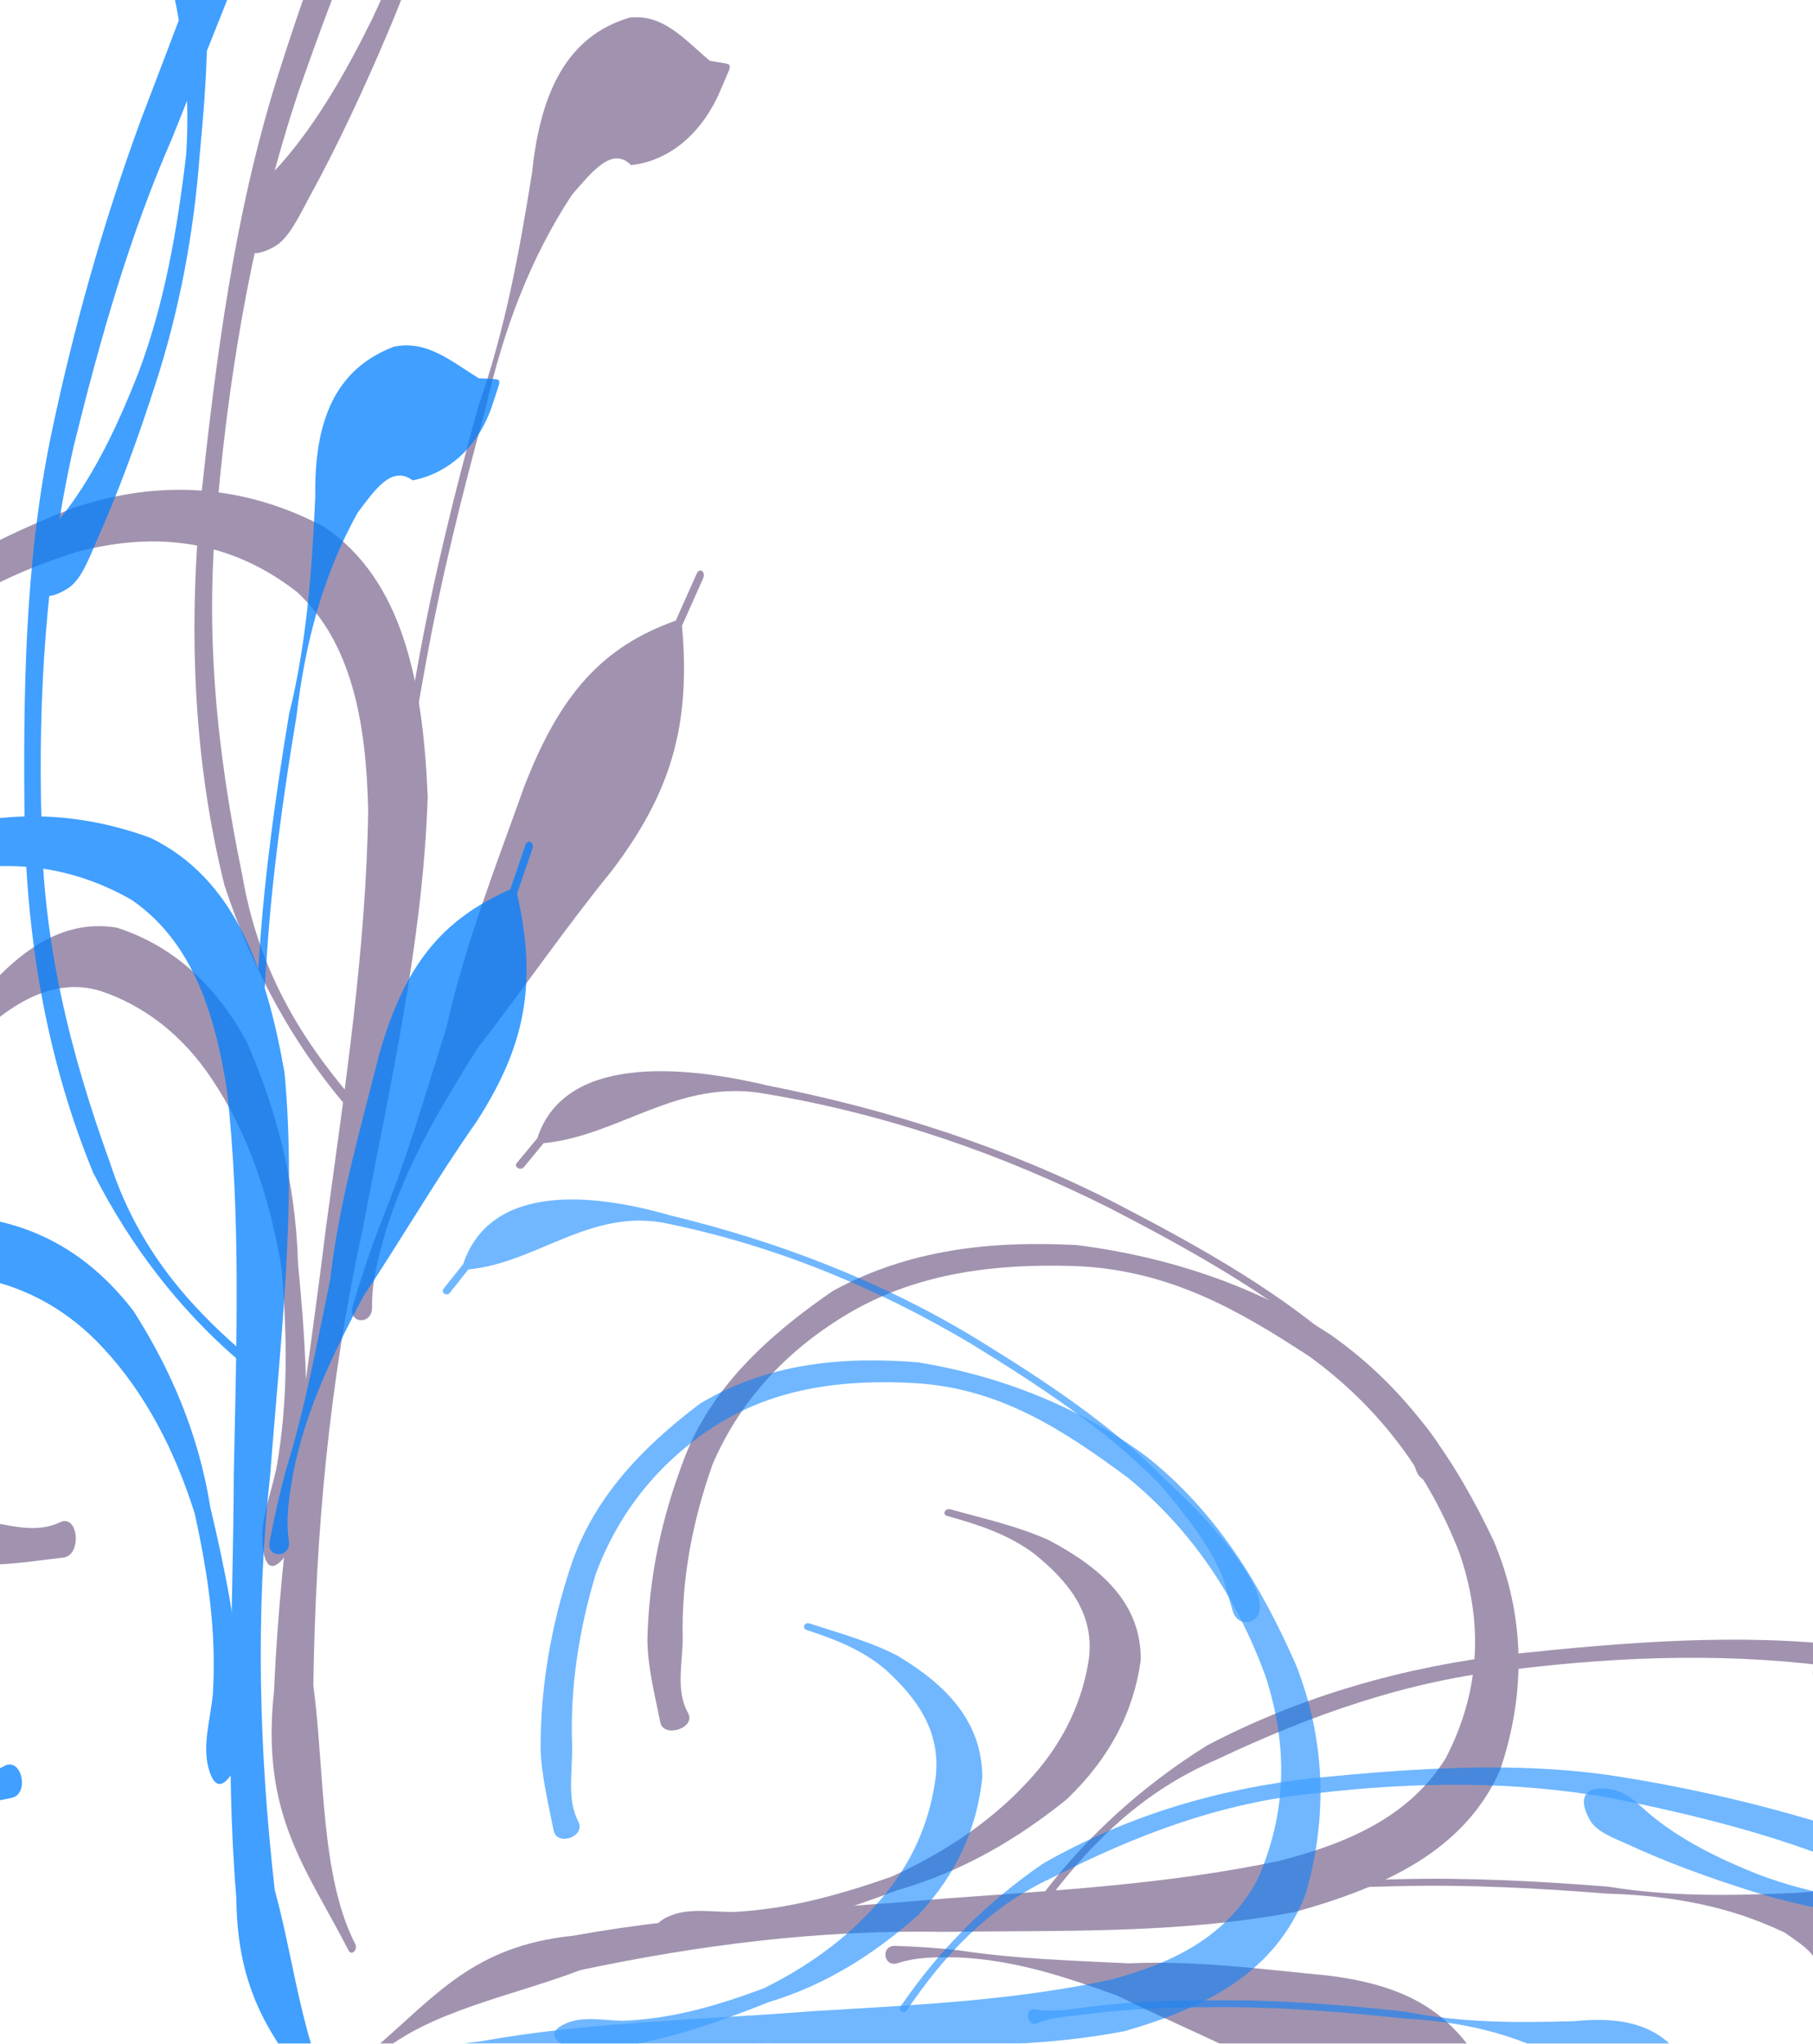
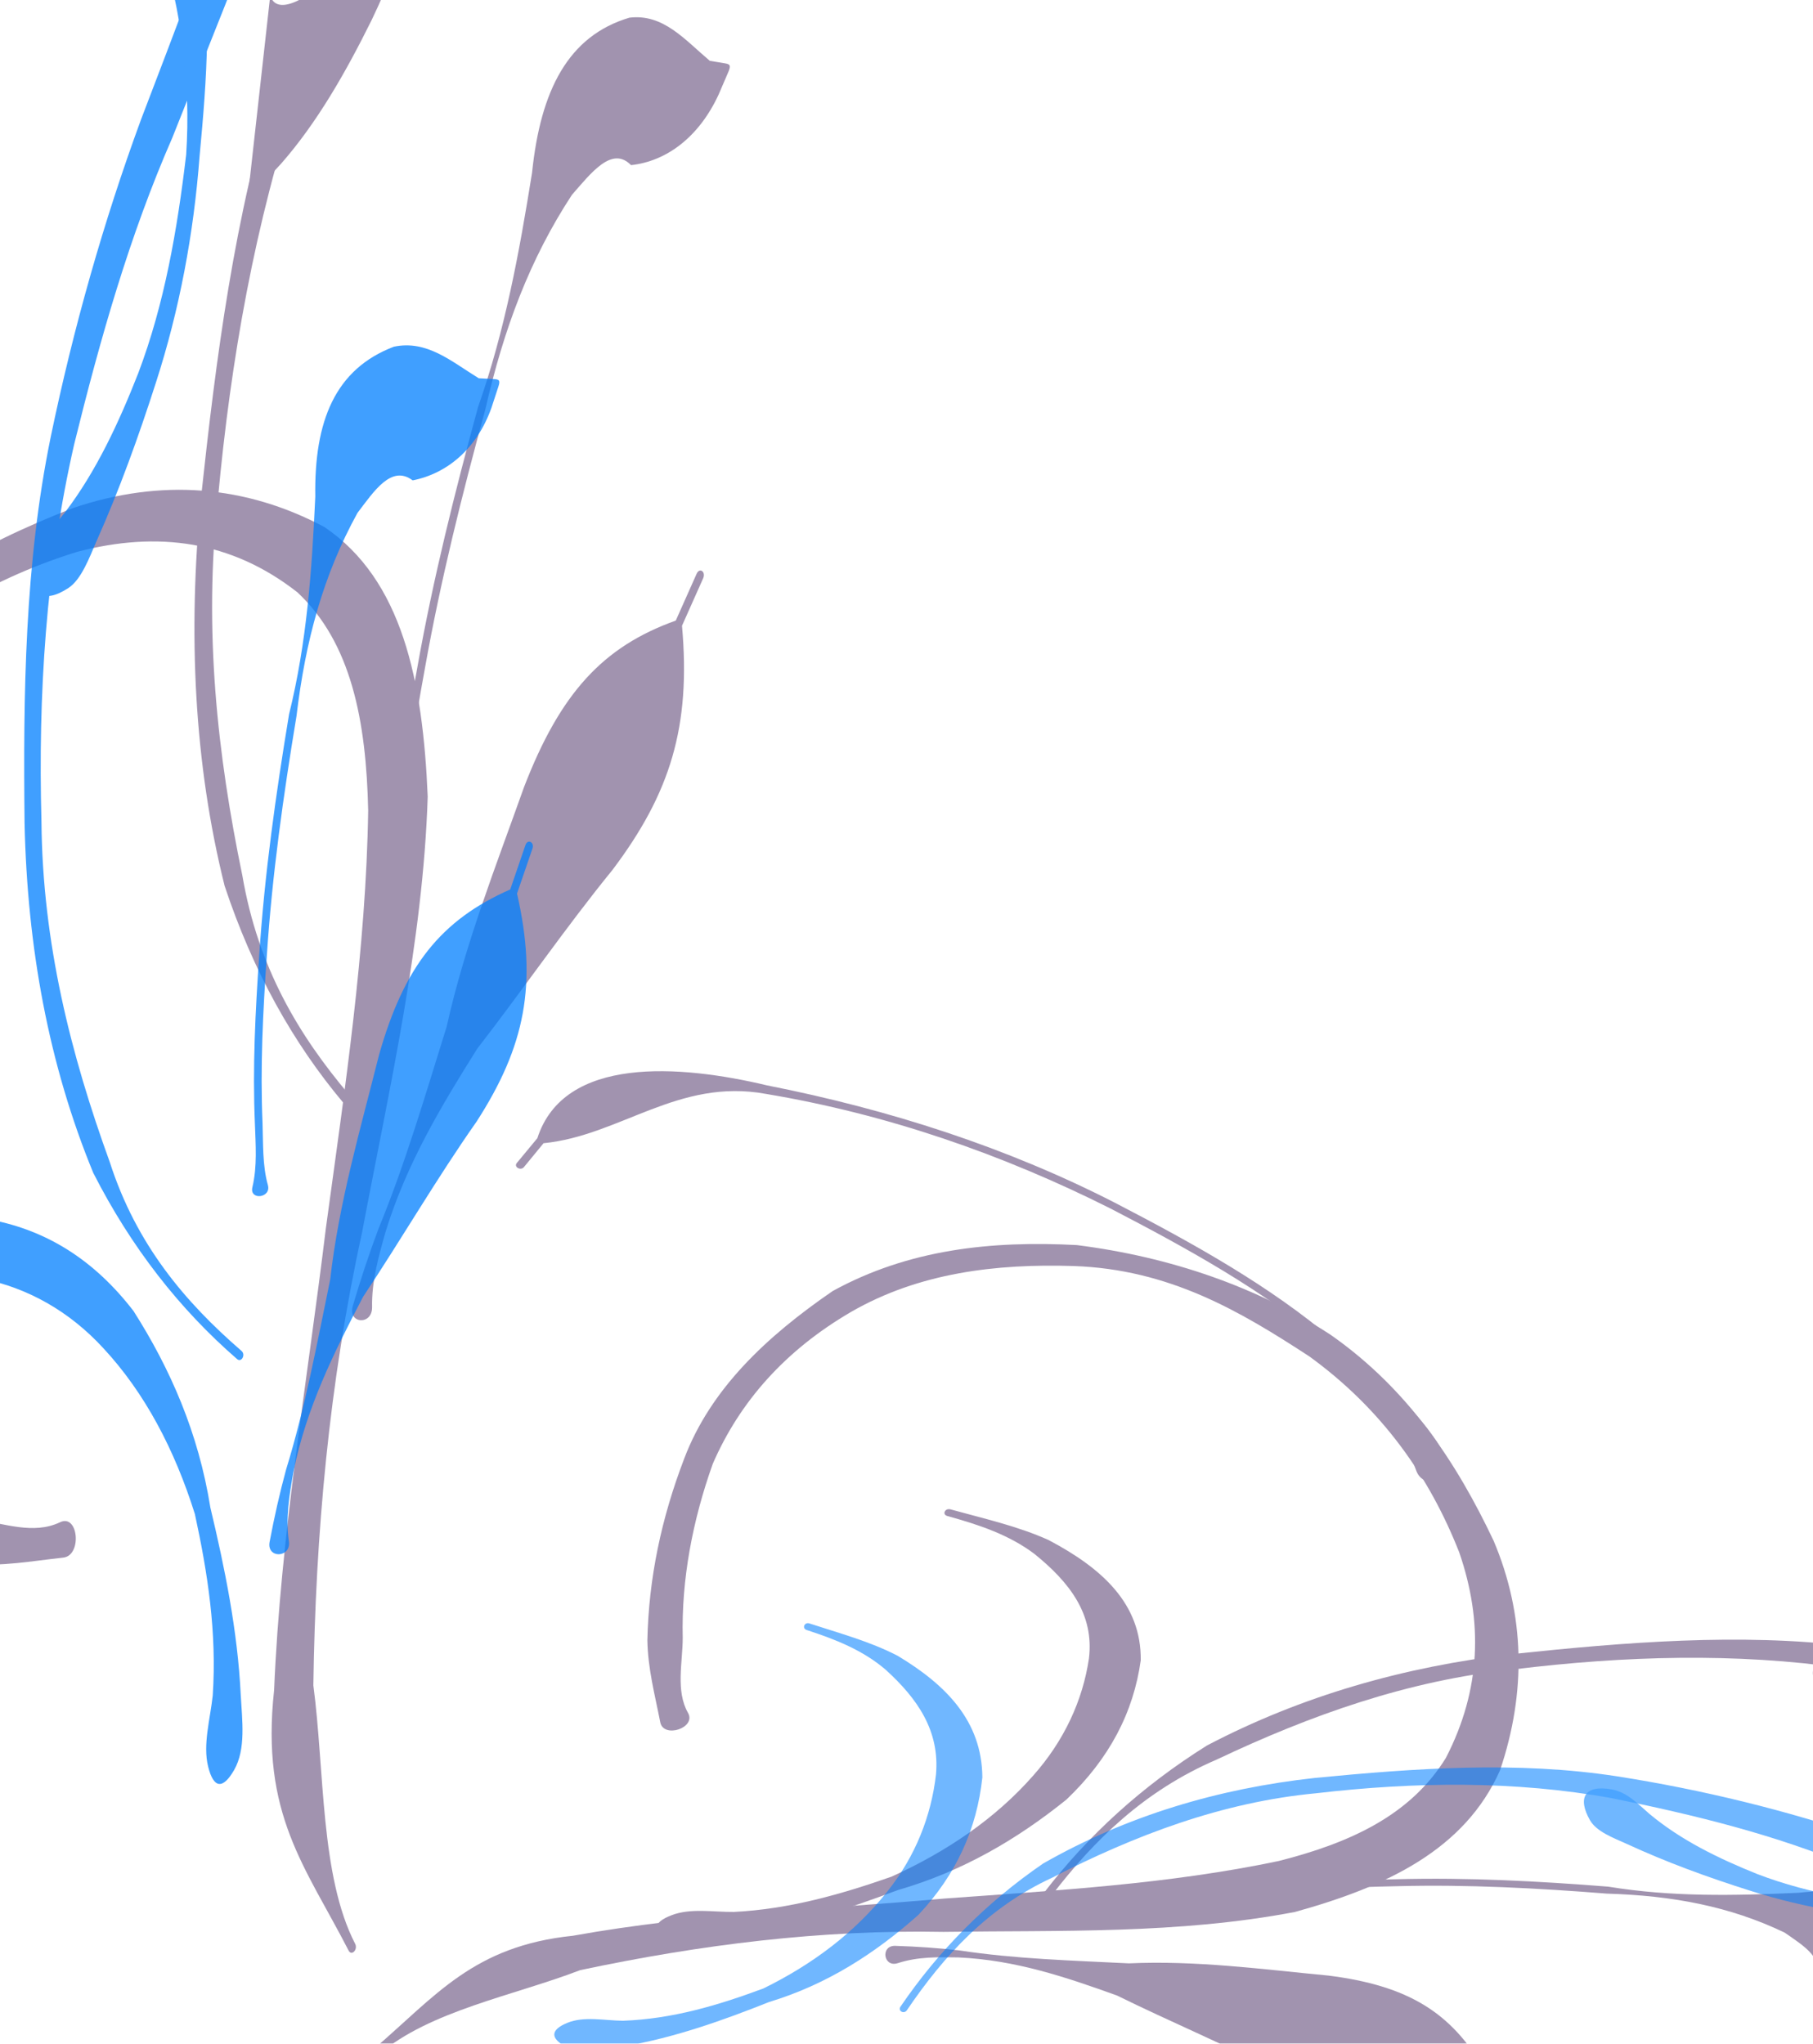
<svg xmlns="http://www.w3.org/2000/svg" width="339.693" height="382.974">
  <title>Swirl</title>
  <g>
    <title>Layer 1</title>
    <g externalResourcesRequired="false" id="svg_28">
      <g externalResourcesRequired="false" opacity="0.5" id="svg_3">
        <path transform="rotate(-9.861 347.859 323.289)" d="m471.588,282.121c5.142,2.888 9.161,6.674 13.142,10.539c7.81,8.25 13.35,17.603 17.458,27.404c2.885,10.078 0.072,19.601 -4.097,29.081c-5.286,9.058 -13.085,14.437 -25.383,15.613c-13.758,0.424 -25.614,-5.735 -37.213,-10.95c-13.812,-6.653 -27.177,-13.873 -40.677,-20.925c-14.766,-8.464 -30.915,-14.76 -47.462,-20.51c-19.482,-6.366 -40.102,-9.332 -60.966,-10.382c-19.889,-1.397 -39.09,1.948 -57.774,7.122c-14.353,3.424 -25.152,10.892 -34.824,19.803c-0.749,0.69 -1.952,-0.17 -1.201,-0.86l0,0c9.844,-9.048 21.347,-16.407 34.699,-21.858c19.041,-6.122 38.887,-8.227 59.359,-7.078c21.211,1.433 42.504,3.356 62.61,9.398c17.167,5.209 33.761,11.664 49.476,19.335c13.433,6.754 26.76,13.749 40.978,19.379c9.908,3.907 20.091,7.602 31.333,7.585c7.703,-1.043 14.242,-3.264 18.463,-8.978c5.785,-7.421 7.398,-16.003 6.355,-24.7c-0.938,-10.087 -5.08,-19.182 -13.432,-26.859c-3.948,-3.551 -8.114,-7.026 -12.976,-9.766c-2.113,-1.191 0.019,-3.58 2.135,-2.392z" id="path2324" stroke-width="1px" fill-rule="nonzero" fill="#432860" />
        <path transform="rotate(-9.861 402.755 320.054)" d="m347.988,301.327c3.05,1.001 4.908,3.584 6.857,5.693c5.572,5.871 12.687,10.459 20.186,14.591c10.477,5.587 22.123,8.944 34.089,11.688c11.635,2.007 23.699,1.56 35.184,-0.8c7.644,-2.457 15.308,-5.144 17.964,-11.796c0.349,-0.875 1.877,-0.47 1.523,0.403l0,0c-3.489,8.612 -4.98,16.407 -18.042,17.96c-12.765,1.206 -24.959,-1.04 -37.324,-3.535c-12.46,-2.267 -24.451,-5.938 -35.548,-11.11c-8.258,-3.818 -16.287,-7.933 -23.858,-12.607c-2.48,-1.5 -5.751,-3.183 -6.694,-5.516c-1.837,-4.549 0.194,-6.766 5.663,-4.972z" id="path2326" stroke-width="1px" fill-rule="nonzero" fill="#432860" />
        <path transform="rotate(-9.861 166.034 321.514)" d="m120.033,351.464c3.746,-0.735 7.79,0.776 11.608,1.398c10.234,1.247 20.184,0.213 30.23,-1.457c11.063,-2.873 21.059,-7.428 29.309,-14.052c6.916,-5.482 11.649,-12.382 14.134,-19.923c2.373,-7.938 -1.099,-14.602 -6.691,-20.998c-4.038,-4.326 -9.209,-7.136 -14.884,-9.819c-0.979,-0.462 -0.172,-1.587 0.807,-1.123l0,0c5.825,2.759 11.891,5.264 17.092,8.795c8.931,6.886 15.119,14.727 13.171,25.174c-3,9.348 -8.907,17.119 -18.179,23.322c-10.337,5.734 -21.495,9.934 -34.04,11.305c-10.292,1.925 -20.921,3.546 -31.498,3.521c-4.168,0.007 -9.043,0.452 -12.227,-1.786c-2.937,-2.064 -2.61,-3.618 1.168,-4.357z" id="path2372" stroke-width="1px" fill-rule="nonzero" fill="#432860" />
        <path transform="rotate(-9.861 226.033 377.78)" d="m170.858,354.856c3.957,0.821 7.901,1.78 11.747,2.923c10.005,3.349 20.402,5.456 30.811,7.806c12.519,1.589 24.494,5.393 36.481,8.671c14.325,4.4 21.53,10.736 25.789,22.581c2.384,0.887 4.767,1.775 7.151,2.662c1.03,0.384 0.361,1.566 -0.668,1.182l0,0c-2.412,-0.899 -4.824,-1.797 -7.236,-2.696c-15.161,3.371 -25.304,1.109 -37.14,-7.254c-8.889,-6.861 -18.493,-12.942 -27.602,-19.587c-8.773,-4.993 -17.585,-9.812 -28.048,-12.12c-3.788,-0.729 -7.49,-1.45 -11.385,-0.891c-2.814,0.404 -2.667,-3.852 0.1,-3.278z" id="path2394" stroke-width="1px" fill-rule="nonzero" fill="#432860" />
        <path transform="rotate(-9.861 293.397 368.837)" d="m227.34,342.861c3.29,1.107 6.853,1.088 10.356,1.241c9.251,0.314 18.386,1.517 27.47,2.897c13.137,1.937 25.974,4.884 38.69,8.144c11.303,3.933 22.935,5.709 34.964,7.236c12.431,0.774 20.348,5.001 22.319,15.188c0.177,5.669 -4.026,9.451 -7.625,13.907c-0.193,0.857 -0.387,1.714 -0.58,2.572c-0.204,0.904 -0.414,1.058 -1.41,0.619l0,0c-1.086,-0.478 -2.172,-0.957 -3.257,-1.435c-6.252,-2.985 -9.486,-8.286 -9.601,-14.217c3.223,-3.368 -0.635,-6.643 -3.751,-9.733c-9.278,-6.619 -19.53,-10.435 -31.542,-12.897c-12.655,-3.245 -25.428,-6.178 -38.501,-8.106c-9.016,-1.37 -18.083,-2.565 -27.263,-2.877c-3.449,-0.151 -6.986,-0.577 -10.379,0.1c-2.234,0.446 -2.017,-3.354 0.109,-2.64z" id="path2374" stroke-width="1px" fill-rule="nonzero" fill="#432860" />
        <path d="m269.309,265.918c-1.067,-1.992 -2.059,-4.034 -3.174,-6.027c-4.034,-5.908 -10.068,-10.74 -15.988,-15.41c-13.101,-8.732 -28.283,-14.903 -43.568,-20.662c-21.163,-7.661 -43.568,-12.624 -66.701,-13.711c-16.594,-1.039 -26.167,11.007 -40.221,14.096c-1.04,1.625 -2.079,3.248 -3.119,4.872c-0.522,0.816 -1.946,0.213 -1.421,-0.601l0,0c1.093,-1.691 2.185,-3.381 3.277,-5.071c3.12,-15.933 24.832,-16.853 41.634,-14.898c23.236,1.783 45.918,6.234 67.225,14.134c15.414,5.809 30.721,12.039 43.929,20.85c7.004,4.211 13.652,8.73 19.194,14.227c1.848,1.941 3.808,4.007 4.392,6.431c0.798,3.311 -3.804,4.865 -5.46,1.77z" id="path2380" stroke-width="1px" fill-rule="nonzero" fill="#432860" transform="rotate(6.777 184.932 237.676)" />
        <g transform="rotate(-9.861 170.251 302.685)" id="svg_11">
          <path d="m120.961,314.468c-0.107,-5.209 -0.572,-10.315 0.256,-15.549c2.231,-11.389 6.482,-22.063 12.674,-32.427c7.049,-11.867 18.918,-19.77 32.741,-26.096c15.368,-5.274 30.892,-4.229 46.531,-0.655c17.054,5.237 32.094,13.606 44.012,24.741c12.622,12.579 19.123,27.63 23.448,43.226c3.408,14.671 1.191,29.029 -6.184,42.587c-9.048,13.531 -24.649,17.826 -42.395,19.574c-22.211,0.377 -43.903,-4.163 -65.54,-7.602c-22.442,-4.357 -45.322,-5.439 -68.278,-4.591c-13.081,2.585 -29.114,2.671 -39.89,9.117c-0.913,0.546 -1.863,-0.503 -0.95,-1.047l0,0c13.394,-7.977 21.881,-15.958 40.626,-14.653c23.404,-0.153 46.463,3.119 69.694,5.046c20.879,2.082 41.923,4.55 62.999,3.799c13.706,-1.052 25.757,-4.198 34.138,-13.67c8.73,-11.521 11.227,-24.066 9.064,-37.492c-3.06,-14.964 -9.701,-29.001 -21.385,-41.014c-11.437,-10.674 -23.085,-20.568 -40.608,-24.253c-14.255,-2.945 -28.727,-3.712 -42.495,1.306c-13.431,4.981 -23.475,13.011 -30.459,23.619c-5.581,9.86 -9.541,20.423 -11.144,31.213c-0.806,4.52 -3.031,9.545 -1.428,13.994c1.095,3.041 -5.363,3.993 -5.428,0.826z" id="path2318" stroke-width="1px" fill-rule="nonzero" fill="#432860" />
        </g>
      </g>
      <g opacity="0.75" id="svg_19">
        <path transform="rotate(-9.861 304.28 347.642)" opacity="0.75" id="svg_20" d="m414.586,306.475c4.584,2.888 8.167,6.674 11.716,10.539c6.963,8.25 11.902,17.603 15.564,27.404c2.572,10.078 0.064,19.601 -3.652,29.081c-4.712,9.058 -11.665,14.437 -22.63,15.613c-12.265,0.424 -22.835,-5.735 -33.176,-10.95c-12.314,-6.653 -24.229,-13.873 -36.264,-20.925c-13.164,-8.464 -27.561,-14.76 -42.313,-20.51c-17.369,-6.366 -35.751,-9.332 -54.352,-10.382c-17.731,-1.397 -34.849,1.948 -51.507,7.122c-12.796,3.424 -22.423,10.892 -31.046,19.803c-0.667,0.69 -1.74,-0.17 -1.071,-0.86l0,0c8.776,-9.048 19.031,-16.407 30.935,-21.858c16.975,-6.122 34.668,-8.227 52.919,-7.078c18.91,1.433 37.893,3.356 55.818,9.398c15.304,5.209 30.098,11.664 44.108,19.335c11.976,6.754 23.857,13.749 36.532,19.379c8.833,3.907 17.912,7.602 27.934,7.585c6.867,-1.043 12.697,-3.264 16.46,-8.978c5.157,-7.421 6.595,-16.003 5.665,-24.7c-0.836,-10.087 -4.529,-19.182 -11.975,-26.859c-3.52,-3.551 -7.234,-7.026 -11.568,-9.766c-1.884,-1.191 0.017,-3.58 1.903,-2.392z" stroke-width="1px" fill-rule="nonzero" fill="#007fff" />
        <path transform="rotate(-9.861 353.336 345.422)" opacity="0.75" id="svg_21" d="m304.511,326.696c2.719,1.001 4.376,3.584 6.113,5.693c4.967,5.871 11.311,10.459 17.996,14.591c9.34,5.587 19.723,8.944 30.391,11.688c10.373,2.007 21.128,1.56 31.367,-0.8c6.815,-2.457 13.647,-5.144 16.015,-11.796c0.311,-0.875 1.673,-0.47 1.358,0.403l0,0c-3.11,8.612 -4.44,16.407 -16.085,17.96c-11.38,1.206 -22.251,-1.04 -33.275,-3.535c-11.108,-2.267 -21.798,-5.938 -31.691,-11.11c-7.362,-3.818 -14.52,-7.933 -21.269,-12.607c-2.211,-1.5 -5.127,-3.183 -5.968,-5.516c-1.638,-4.549 0.173,-6.766 5.048,-4.972z" stroke-width="1px" fill-rule="nonzero" fill="#007fff" />
        <path transform="rotate(-9.861 141.57 342.545)" opacity="0.75" id="svg_22" d="m100.559,372.495c3.339,-0.735 6.944,0.776 10.349,1.398c9.123,1.247 17.995,0.213 26.95,-1.457c9.863,-2.873 18.774,-7.428 26.129,-14.052c6.166,-5.482 10.385,-12.382 12.601,-19.923c2.115,-7.938 -0.98,-14.602 -5.965,-20.998c-3.6,-4.326 -8.21,-7.136 -13.269,-9.819c-0.873,-0.462 -0.153,-1.587 0.72,-1.123l0,0c5.193,2.759 10.601,5.264 15.238,8.795c7.962,6.886 13.479,14.727 11.742,25.174c-2.674,9.348 -7.94,17.119 -16.207,23.322c-9.215,5.734 -19.163,9.934 -30.347,11.305c-9.176,1.925 -18.652,3.546 -28.081,3.521c-3.715,0.007 -8.062,0.452 -10.901,-1.786c-2.619,-2.064 -2.327,-3.618 1.041,-4.357z" stroke-width="1px" fill-rule="nonzero" fill="#007fff" />
        <path transform="rotate(-9.861 196.281 399.729)" opacity="0.75" id="svg_23" d="m147.091,376.806c3.528,0.821 7.043,1.78 10.473,2.923c8.919,3.349 18.189,5.456 27.469,7.806c11.161,1.589 21.837,5.393 32.523,8.671c12.771,4.4 19.195,10.736 22.991,22.581c2.125,0.887 4.25,1.775 6.375,2.662c0.918,0.384 0.322,1.566 -0.596,1.182l0,0c-2.15,-0.899 -4.301,-1.797 -6.451,-2.696c-13.516,3.371 -22.559,1.109 -33.111,-7.254c-7.924,-6.861 -16.487,-12.942 -24.608,-19.587c-7.821,-4.993 -15.677,-9.812 -25.005,-12.12c-3.377,-0.729 -6.678,-1.45 -10.15,-0.891c-2.509,0.404 -2.378,-3.852 0.089,-3.278z" stroke-width="1px" fill-rule="nonzero" fill="#007fff" />
-         <path transform="rotate(-9.861 256.387 392.048)" opacity="0.75" id="svg_24" d="m197.497,366.073c2.933,1.107 6.11,1.088 9.233,1.241c8.247,0.314 16.392,1.517 24.49,2.897c11.712,1.937 23.156,4.884 34.493,8.144c10.076,3.933 20.447,5.709 31.171,7.236c11.082,0.774 18.141,5.001 19.898,15.188c0.158,5.669 -3.589,9.451 -6.797,13.907c-0.172,0.857 -0.345,1.714 -0.517,2.572c-0.182,0.904 -0.369,1.058 -1.257,0.619l0,0c-0.968,-0.478 -1.936,-0.957 -2.904,-1.435c-5.574,-2.985 -8.457,-8.286 -8.56,-14.217c2.874,-3.368 -0.566,-6.643 -3.345,-9.733c-8.272,-6.619 -17.411,-10.435 -28.12,-12.897c-11.282,-3.245 -22.67,-6.178 -34.325,-8.106c-8.038,-1.37 -16.121,-2.565 -24.305,-2.877c-3.075,-0.151 -6.228,-0.577 -9.253,0.1c-1.992,0.446 -1.798,-3.354 0.097,-2.64z" stroke-width="1px" fill-rule="nonzero" fill="#007fff" />
-         <path opacity="0.75" id="svg_25" d="m236.107,290.909c-0.951,-1.992 -1.836,-4.035 -2.83,-6.027c-3.596,-5.908 -8.975,-10.74 -14.253,-15.41c-11.679,-8.732 -25.214,-14.903 -38.841,-20.662c-18.867,-7.661 -38.841,-12.625 -59.465,-13.711c-14.794,-1.039 -23.328,11.007 -35.858,14.096c-0.927,1.624 -1.854,3.248 -2.781,4.872c-0.465,0.816 -1.735,0.212 -1.267,-0.602l0,0c0.974,-1.691 1.948,-3.381 2.922,-5.071c2.782,-15.933 22.138,-16.852 37.117,-14.898c20.715,1.783 40.937,6.234 59.932,14.134c13.742,5.81 27.389,12.039 39.164,20.851c6.244,4.21 12.171,8.73 17.111,14.227c1.648,1.941 3.395,4.007 3.916,6.43c0.711,3.312 -3.391,4.865 -4.868,1.771z" stroke-width="1px" fill-rule="nonzero" fill="#007fff" transform="rotate(8.677 160.884 262.666)" />
        <g opacity="0.75" transform="rotate(-9.861 144.998 323.853)" id="svg_26">
-           <path id="svg_27" d="m101.055,335.636c-0.095,-5.209 -0.51,-10.315 0.228,-15.549c1.989,-11.389 5.778,-22.063 11.299,-32.426c6.284,-11.867 16.865,-19.77 29.189,-26.096c13.701,-5.274 27.541,-4.229 41.483,-0.655c15.204,5.237 28.612,13.606 39.237,24.741c11.253,12.579 17.048,27.63 20.904,43.226c3.038,14.671 1.062,29.029 -5.513,42.587c-8.067,13.531 -21.975,17.826 -37.796,19.574c-19.801,0.377 -39.14,-4.163 -58.43,-7.602c-20.007,-4.357 -40.405,-5.439 -60.871,-4.591c-11.662,2.585 -25.955,2.671 -35.562,9.117c-0.814,0.546 -1.661,-0.503 -0.847,-1.047l0,0c11.941,-7.977 19.507,-15.958 36.219,-14.653c20.865,-0.153 41.422,3.119 62.133,5.046c18.614,2.082 37.375,4.55 56.165,3.799c12.219,-1.052 22.963,-4.198 30.435,-13.67c7.783,-11.521 10.009,-24.066 8.081,-37.492c-2.728,-14.964 -8.648,-29.001 -19.065,-41.014c-10.196,-10.674 -20.58,-20.568 -36.202,-24.253c-12.708,-2.945 -25.611,-3.712 -37.885,1.306c-11.974,4.981 -20.928,13.011 -27.155,23.619c-4.976,9.86 -8.506,20.423 -9.935,31.213c-0.718,4.52 -2.702,9.545 -1.273,13.994c0.976,3.041 -4.781,3.993 -4.839,0.826z" stroke-width="1px" fill-rule="nonzero" fill="#007fff" />
-         </g>
+           </g>
      </g>
    </g>
    <g id="svg_29">
      <g opacity="0.5" transform="matrix(0.979 0.206 -0.202 1 25.265 -20.509)" id="svg_2">
-         <path style="vector-effect: non-scaling-stroke; " d="m84.843,292.704c-1.391,-4.317 -0.403,-9.598 -0.338,-14.369c-0.284,-12.671 -2.987,-24.387 -6.393,-36.044c-4.869,-12.559 -11.385,-23.378 -19.861,-31.535c-7.028,-6.857 -15.24,-10.699 -23.788,-11.66c-8.958,-0.717 -15.609,5.266 -21.632,13.732c-4.033,6.035 -6.246,13.026 -8.242,20.59c-0.343,1.305 -1.688,0.636 -1.342,-0.67l0,0c2.054,-7.766 3.795,-15.753 6.783,-22.976c6.02,-12.623 13.509,-22.198 25.113,-22.669c10.582,1.093 19.924,6.115 28.107,15.618c7.845,10.912 14.164,23.228 17.645,37.978c3.721,11.886 7.168,24.26 8.826,37.016c0.672,5.021 1.93,10.777 0.019,15.22c-1.763,4.097 -3.494,4.122 -4.896,-0.232l0,0z" stroke-width="1px" fill-rule="nonzero" fill="#432860" id="svg_7" />
        <g style="vector-effect: non-scaling-stroke; " transform="matrix(0.999 -0.044 0.032 1.373 -6.052 -159.876)" id="svg_1">
          <path style="vector-effect: non-scaling-stroke; " d="m43.358,224.006c2.466,-2 3.96,-4.804 5.595,-7.47c4.23,-7.088 9.27,-13.621 14.459,-20.021c7.447,-9.286 15.743,-17.809 24.29,-26.073c8.597,-6.804 15.25,-14.995 21.831,-23.627c6.024,-9.341 13.468,-13.337 24.147,-9.554c5.552,2.826 7.422,8.1 10.2,13.252c0.746,0.6 1.492,1.2 2.239,1.8c0.787,0.633 0.847,0.878 0,1.429l0,0c-0.923,0.601 -1.846,1.202 -2.769,1.803c-5.538,3.34 -12.032,3.103 -17.811,0.091c-1.886,-4.289 -6.688,-2.977 -10.996,-2.15c-10.333,3.812 -18.371,9.853 -25.848,17.983c-8.506,8.224 -16.762,16.704 -24.173,25.945c-5.151,6.352 -10.153,12.835 -14.351,19.869c-1.61,2.625 -3.523,5.175 -4.309,8.189c-0.517,1.985 -4.097,-0.173 -2.504,-1.466z" stroke-width="1px" fill-rule="nonzero" fill="#432860" id="svg_9" transform="rotate(-38.729 94.842 181.06)" />
          <path style="vector-effect: non-scaling-stroke; " d="m64.106,278.342c2.473,-2.673 5.073,-5.263 7.81,-7.681c7.482,-6.092 13.931,-13.141 20.619,-20.073c6.849,-8.984 15.607,-16.382 23.862,-24.065c10.331,-8.929 19.511,-11.264 32.762,-8.407c1.869,-1.405 3.738,-2.809 5.607,-4.214c0.808,-0.607 1.666,0.536 0.858,1.142l0,0c-1.892,1.421 -3.784,2.842 -5.676,4.263c-3.178,13.649 -9.669,20.418 -22.772,25.323c-10.401,3.38 -20.353,7.729 -30.639,11.395c-8.548,4.266 -16.943,8.654 -23.614,15.65c-2.312,2.589 -4.58,5.114 -5.693,8.46c-0.804,2.418 -4.854,0.076 -3.124,-1.793z" stroke-width="1px" fill-rule="nonzero" fill="#432860" id="svg_8" transform="rotate(-33.887 109.815 247.448)" />
          <path style="vector-effect: non-scaling-stroke; " d="m20.219,327.55c-5.078,-2.641 -10.208,-4.947 -14.914,-8.334c-10.057,-7.706 -18.565,-16.622 -25.949,-26.897c-8.473,-11.733 -11.071,-25.172 -11.315,-39.318c1.427,-14.807 9.026,-26.431 19.117,-36.822c12.298,-10.631 26.768,-18.044 42.584,-21.564c17.51,-3.316 34.811,-0.54 51.715,4.227c15.62,5.002 28.552,14.25 38.52,27.124c9.232,14.171 6.76,28.649 0.917,43.476c-9.063,17.61 -22.656,32.242 -35.163,47.406c-13.735,15.315 -24.492,32.687 -33.416,51.128c-3.055,11.607 -9.777,24.222 -8.123,36.042c0.14,1.001 -1.277,1.197 -1.415,0.197l0,0c-2.022,-14.673 -6.13,-25.501 3.087,-39.515c9.786,-18.428 22.734,-34.795 34.457,-52c10.873,-15.28 22.19,-30.487 30.41,-47.404c4.801,-11.296 6.877,-22.389 1.283,-33.914c-7.425,-12.87 -18.486,-21.39 -32.375,-26.717c-15.756,-5.428 -32.136,-7.564 -48.702,-4.687c-15.167,3.383 -29.669,7.34 -40.668,19.15c-8.896,9.635 -15.78,20.58 -16.775,33.999c-0.888,13.135 2.607,25.21 9.891,36.234c7.157,9.533 15.682,18.163 25.426,25.063c4.025,2.996 7.935,7.369 12.914,8.439c3.403,0.732 1.582,6.293 -1.506,4.687l-0,0z" stroke-width="1px" fill-rule="nonzero" fill="#432860" id="svg_4" transform="rotate(-38.729 47.072 299.02)" />
          <path style="vector-effect: non-scaling-stroke; " d="m60.696,9.64c4.973,-2.52 10.336,-3.692 15.76,-4.791c11.285,-1.808 22.673,-1.259 33.886,0.647c10.961,3.01 18.968,10.197 26.357,18.423c6.508,8.882 8.394,17.809 4.31,28.067c-5.43,11.008 -16.413,17.081 -26.374,23.448c-12.29,7.349 -24.939,14.05 -37.482,20.945c-14.445,7.149 -27.382,16.517 -39.961,26.482c-14.42,11.944 -26.037,26.558 -35.907,42.366c-9.792,14.862 -14.709,31.665 -17.641,49.02c-2.784,13.044 -0.153,25.416 4.351,37.66c0.349,0.948 -0.993,1.441 -1.341,0.492l0,0c-4.563,-12.45 -6.791,-25.318 -6.39,-38.637c2.167,-18.13 8.557,-34.79 18.357,-50.239c10.387,-15.88 21.283,-31.567 35.654,-44.17c12.319,-10.734 25.599,-20.367 39.68,-28.675c12.227,-6.999 24.641,-13.788 36.116,-21.989c7.98,-5.724 15.872,-11.775 20.627,-20.597c2.262,-6.585 2.892,-12.873 -0.837,-19.171c-4.714,-8.417 -12.321,-14.17 -21.166,-17.901c-10.143,-4.541 -20.689,-6.051 -31.651,-3.518c-5.107,1.238 -10.232,2.686 -14.943,5.064c-2.048,1.034 -3.451,-1.887 -1.405,-2.925l0,-0z" stroke-width="1px" fill-rule="nonzero" fill="#432860" id="svg_5" transform="rotate(-38.729 61.69 128.327)" />
-           <path style="vector-effect: non-scaling-stroke; " d="m12.269,148.708c1.661,-2.417 4.79,-3.422 7.427,-4.618c7.371,-3.457 13.662,-8.562 19.539,-14.109c8.01,-7.794 13.854,-17.135 19.102,-26.9c4.393,-9.652 6.237,-20.259 5.916,-30.817c-1.164,-7.237 -2.571,-14.546 -9.195,-18.436c-0.871,-0.511 -0.143,-1.746 0.726,-1.23l0,0c8.566,5.08 16.641,8.228 15.792,19.967c-1.164,11.398 -5.921,21.479 -10.979,31.651c-4.831,10.308 -11.078,19.875 -18.762,28.307c-5.686,6.282 -11.646,12.295 -18.117,17.776c-2.087,1.803 -4.522,4.251 -7.206,4.518c-5.233,0.52 -7.221,-1.774 -4.243,-6.109z" stroke-width="1px" fill-rule="nonzero" fill="#432860" id="svg_6" transform="rotate(-24.38 41.258 103.682)" />
+           <path style="vector-effect: non-scaling-stroke; " d="m12.269,148.708c1.661,-2.417 4.79,-3.422 7.427,-4.618c7.371,-3.457 13.662,-8.562 19.539,-14.109c8.01,-7.794 13.854,-17.135 19.102,-26.9c4.393,-9.652 6.237,-20.259 5.916,-30.817c-1.164,-7.237 -2.571,-14.546 -9.195,-18.436c-0.871,-0.511 -0.143,-1.746 0.726,-1.23l0,0c8.566,5.08 16.641,8.228 15.792,19.967c-4.831,10.308 -11.078,19.875 -18.762,28.307c-5.686,6.282 -11.646,12.295 -18.117,17.776c-2.087,1.803 -4.522,4.251 -7.206,4.518c-5.233,0.52 -7.221,-1.774 -4.243,-6.109z" stroke-width="1px" fill-rule="nonzero" fill="#432860" id="svg_6" transform="rotate(-24.38 41.258 103.682)" />
        </g>
      </g>
      <g opacity="0.75" id="svg_10" transform="matrix(0.996 0.094 -0.092 1.017 16.145 -12.36)">
        <path style="vector-effect: non-scaling-stroke; " id="svg_12" d="m53.673,332.7c-1.391,-3.93 -0.403,-8.739 -0.338,-13.083c-0.284,-11.537 -2.987,-22.204 -6.393,-32.818c-4.869,-11.435 -11.385,-21.286 -19.861,-28.712c-7.028,-6.243 -15.24,-9.742 -23.788,-10.616c-8.958,-0.653 -15.609,4.794 -21.632,12.503c-4.033,5.495 -6.246,11.86 -8.242,18.747c-0.343,1.188 -1.688,0.579 -1.342,-0.61l0,0c2.054,-7.071 3.795,-14.343 6.783,-20.919c6.02,-11.493 13.509,-20.211 25.113,-20.64c10.582,0.995 19.924,5.568 28.107,14.22c7.845,9.935 14.164,21.149 17.645,34.579c3.721,10.823 7.168,22.089 8.826,33.703c0.672,4.572 1.93,9.813 0.019,13.858c-1.763,3.731 -3.495,3.753 -4.896,-0.211z" stroke-width="1px" fill-rule="nonzero" fill="#007fff" />
        <g style="vector-effect: non-scaling-stroke; " id="svg_13" transform="matrix(0.999 -0.04 0.032 1.251 -6.052 -112.278)">
          <path style="vector-effect: non-scaling-stroke; " id="svg_14" d="m11.361,249.293c2.466,-2 3.96,-4.804 5.595,-7.47c4.23,-7.088 9.27,-13.621 14.459,-20.021c7.447,-9.286 15.743,-17.809 24.29,-26.073c8.597,-6.804 15.25,-14.995 21.831,-23.627c6.024,-9.341 13.468,-13.337 24.147,-9.554c5.552,2.826 7.422,8.1 10.2,13.252c0.746,0.6 1.492,1.2 2.239,1.8c0.787,0.633 0.847,0.878 0,1.429l0,0c-0.923,0.601 -1.846,1.202 -2.769,1.803c-5.538,3.34 -12.032,3.103 -17.811,0.091c-1.886,-4.289 -6.688,-2.977 -10.996,-2.15c-10.333,3.812 -18.371,9.853 -25.848,17.983c-8.506,8.224 -16.762,16.704 -24.173,25.945c-5.151,6.352 -10.153,12.835 -14.351,19.869c-1.61,2.625 -3.523,5.175 -4.309,8.189c-0.517,1.985 -4.097,-0.173 -2.504,-1.466z" stroke-width="1px" fill-rule="nonzero" fill="#007fff" transform="rotate(-38.729 62.845 206.347)" />
          <path style="vector-effect: non-scaling-stroke; " id="svg_15" d="m32.108,303.629c2.473,-2.673 5.073,-5.263 7.81,-7.681c7.482,-6.092 13.931,-13.141 20.619,-20.073c6.849,-8.984 15.607,-16.382 23.862,-24.065c10.331,-8.929 19.511,-11.264 32.762,-8.407c1.869,-1.405 3.738,-2.809 5.607,-4.214c0.808,-0.607 1.666,0.536 0.858,1.142l0,0c-1.892,1.421 -3.784,2.842 -5.676,4.263c-3.178,13.649 -9.669,20.418 -22.772,25.323c-10.401,3.38 -20.353,7.729 -30.639,11.395c-8.548,4.266 -16.943,8.654 -23.614,15.65c-2.312,2.589 -4.58,5.114 -5.693,8.46c-0.804,2.418 -4.854,0.076 -3.124,-1.793z" stroke-width="1px" fill-rule="nonzero" fill="#007fff" transform="rotate(-33.887 77.817 272.735)" />
-           <path style="vector-effect: non-scaling-stroke; " id="svg_16" d="m-11.778,352.838c-5.078,-2.641 -10.208,-4.947 -14.914,-8.334c-10.057,-7.706 -18.565,-16.622 -25.949,-26.897c-8.473,-11.733 -11.071,-25.172 -11.315,-39.318c1.427,-14.807 9.026,-26.431 19.117,-36.822c12.298,-10.631 26.768,-18.044 42.584,-21.564c17.51,-3.316 34.811,-0.54 51.715,4.227c15.62,5.002 28.552,14.25 38.52,27.124c9.232,14.171 6.76,28.649 0.917,43.476c-9.063,17.61 -22.656,32.242 -35.163,47.406c-13.735,15.315 -24.492,32.687 -33.416,51.128c-3.055,11.607 -9.777,24.222 -8.123,36.042c0.14,1.001 -1.277,1.197 -1.415,0.197l0,0c-2.022,-14.673 -6.13,-25.501 3.087,-39.515c9.786,-18.428 22.734,-34.795 34.457,-52c10.873,-15.28 22.19,-30.487 30.41,-47.404c4.801,-11.296 6.877,-22.389 1.283,-33.914c-7.425,-12.87 -18.486,-21.39 -32.375,-26.717c-15.756,-5.428 -32.136,-7.564 -48.702,-4.687c-15.167,3.383 -29.669,7.34 -40.668,19.15c-8.896,9.635 -15.78,20.58 -16.775,33.999c-0.888,13.135 2.607,25.21 9.891,36.234c7.157,9.533 15.682,18.163 25.426,25.063c4.025,2.996 7.935,7.369 12.914,8.439c3.403,0.732 1.582,6.293 -1.506,4.687z" stroke-width="1px" fill-rule="nonzero" fill="#007fff" transform="rotate(-38.729 15.075 324.307)" />
          <path style="vector-effect: non-scaling-stroke; " id="svg_17" d="m28.698,34.927c4.973,-2.52 10.336,-3.692 15.76,-4.791c11.285,-1.808 22.673,-1.259 33.886,0.647c10.961,3.009 18.968,10.197 26.357,18.423c6.508,8.882 8.394,17.809 4.31,28.067c-5.43,11.008 -16.413,17.081 -26.374,23.448c-12.29,7.349 -24.939,14.05 -37.482,20.945c-14.445,7.149 -27.382,16.517 -39.961,26.482c-14.42,11.944 -26.037,26.558 -35.907,42.366c-9.792,14.862 -14.709,31.665 -17.641,49.02c-2.784,13.044 -0.153,25.416 4.351,37.66c0.349,0.948 -0.993,1.441 -1.341,0.492l0,0c-4.563,-12.45 -6.791,-25.318 -6.39,-38.637c2.167,-18.13 8.557,-34.79 18.357,-50.239c10.387,-15.88 21.283,-31.567 35.654,-44.17c12.319,-10.734 25.599,-20.367 39.68,-28.675c12.227,-6.999 24.641,-13.788 36.116,-21.989c7.98,-5.724 15.872,-11.775 20.627,-20.597c2.262,-6.585 2.892,-12.873 -0.837,-19.171c-4.714,-8.417 -12.321,-14.17 -21.166,-17.901c-10.143,-4.541 -20.689,-6.051 -31.651,-3.518c-5.107,1.238 -10.232,2.686 -14.943,5.064c-2.048,1.034 -3.451,-1.887 -1.405,-2.925z" stroke-width="1px" fill-rule="nonzero" fill="#007fff" transform="rotate(-38.729 29.692 153.614)" />
          <path style="vector-effect: non-scaling-stroke; " id="svg_18" d="m-19.729,173.995c1.661,-2.417 4.79,-3.422 7.427,-4.618c7.371,-3.457 13.662,-8.562 19.539,-14.109c8.01,-7.794 13.854,-17.135 19.102,-26.9c4.393,-9.652 6.237,-20.259 5.916,-30.817c-1.164,-7.237 -2.571,-14.546 -9.195,-18.436c-0.871,-0.511 -0.143,-1.745 0.726,-1.23l0,0c8.566,5.08 16.641,8.228 15.792,19.967c-1.164,11.398 -5.921,21.479 -10.979,31.651c-4.831,10.308 -11.078,19.875 -18.762,28.307c-5.686,6.282 -11.646,12.295 -18.117,17.776c-2.087,1.803 -4.522,4.251 -7.206,4.518c-5.233,0.52 -7.221,-1.774 -4.243,-6.109z" stroke-width="1px" fill-rule="nonzero" fill="#007fff" transform="rotate(-24.38 9.261 128.969)" />
        </g>
      </g>
    </g>
  </g>
</svg>